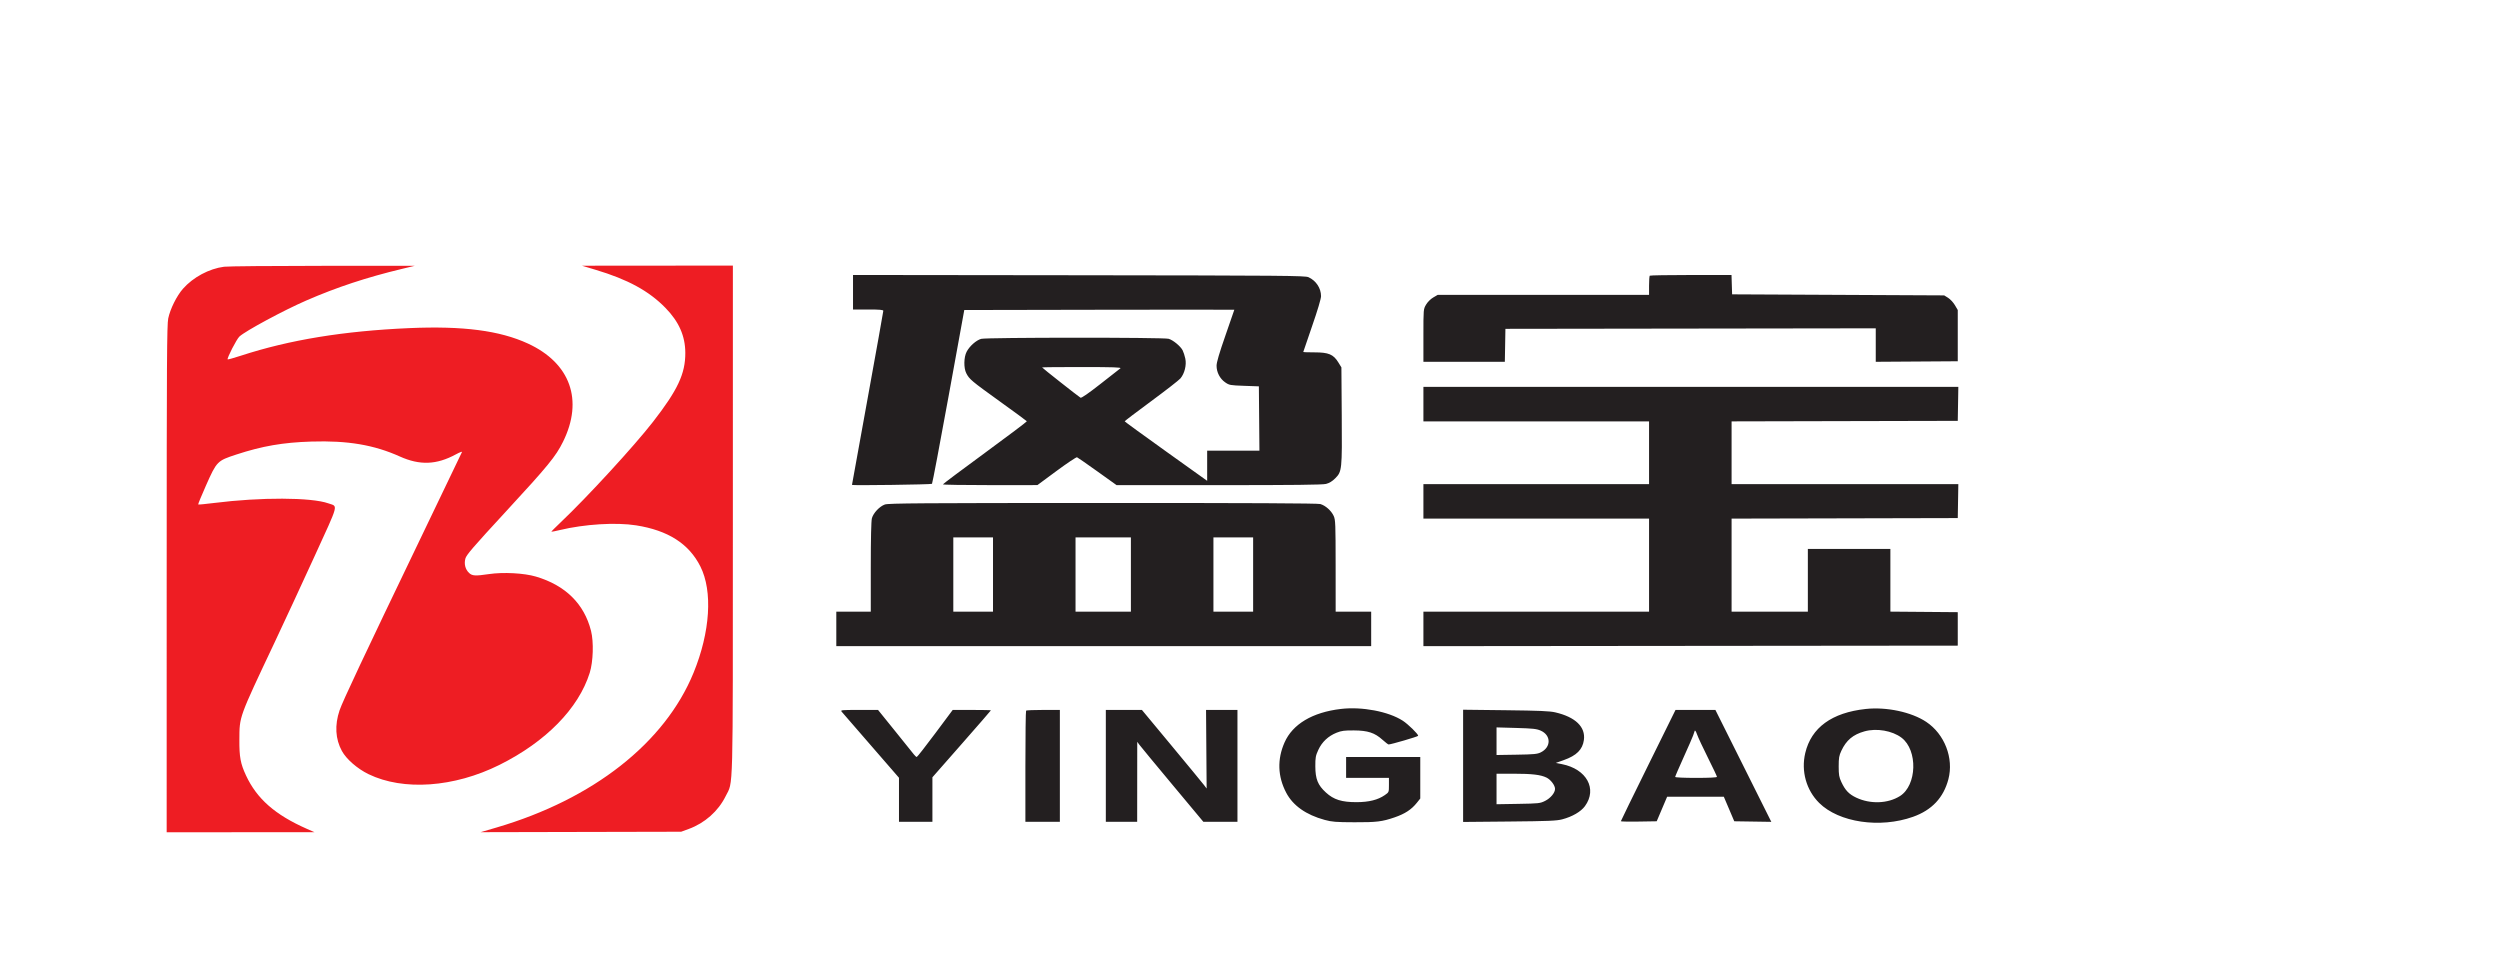
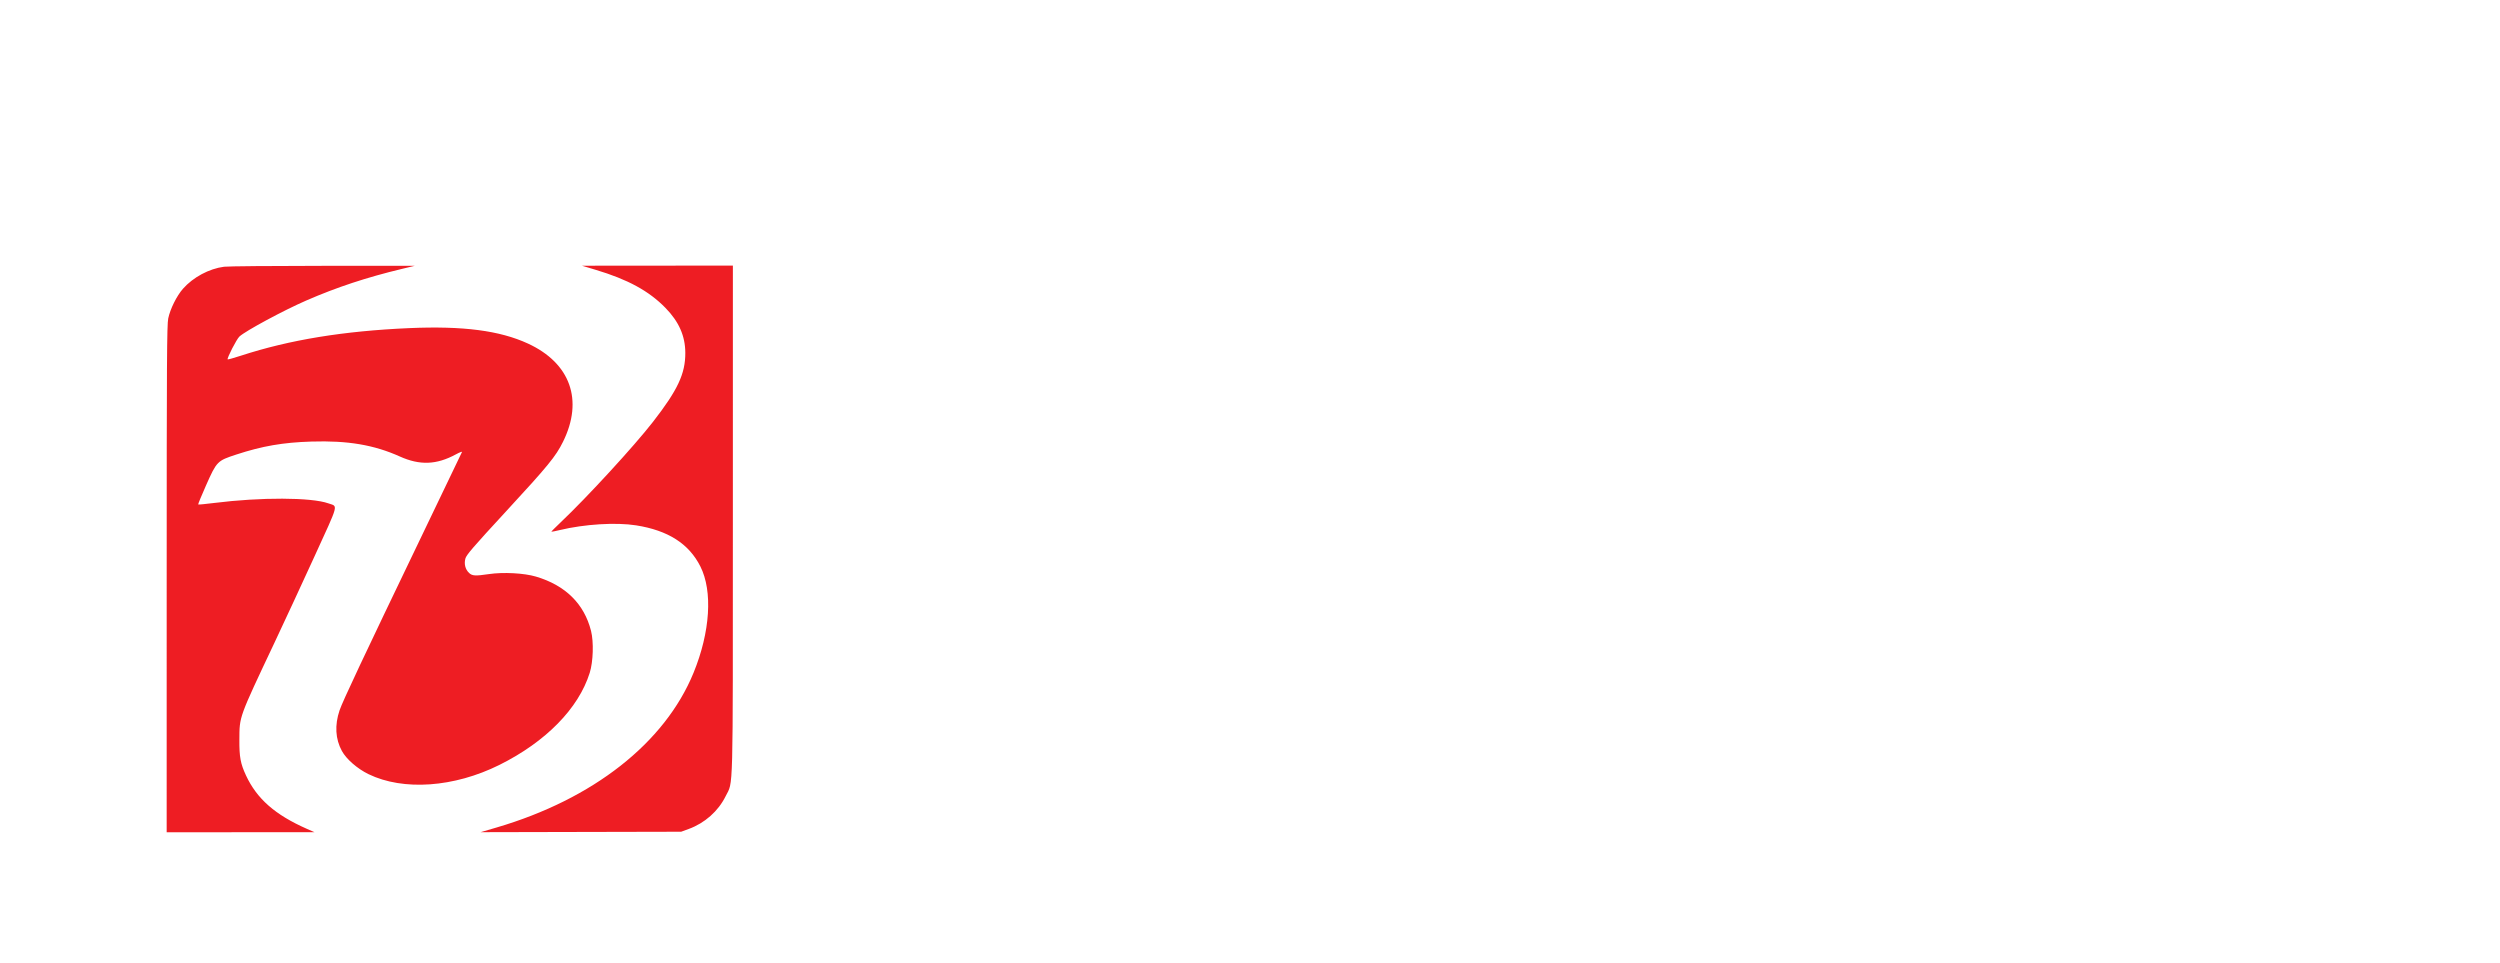
<svg xmlns="http://www.w3.org/2000/svg" width="600" height="231" viewBox="0 0 600 231" fill="none">
  <path fill-rule="evenodd" clip-rule="evenodd" d="M53.79 64.014C50.195 64.477 46.347 66.537 43.909 69.306C42.413 71.004 40.849 74.151 40.376 76.413C40.059 77.927 40.008 86.554 40.004 138.955L40 199.741L57.739 199.735L75.477 199.728L73.597 198.897C66.025 195.552 61.649 191.708 59.042 186.111C57.718 183.27 57.423 181.677 57.45 177.535C57.487 171.857 57.246 172.52 65.956 154.073C68.269 149.174 72.561 139.919 75.492 133.505C81.456 120.459 81.148 121.636 78.808 120.805C74.71 119.349 62.563 119.306 51.418 120.709C49.355 120.969 47.62 121.134 47.563 121.076C47.505 121.019 48.347 118.971 49.433 116.526C52.019 110.703 52.13 110.59 56.699 109.094C62.962 107.043 67.899 106.189 74.726 105.975C83.452 105.702 89.75 106.764 95.959 109.557C100.763 111.717 104.766 111.565 109.408 109.048C110.281 108.575 110.941 108.321 110.876 108.484C110.81 108.648 106.302 118.041 100.859 129.357C87.329 157.487 82.202 168.377 81.493 170.488C80.3 174.046 80.489 177.354 82.049 180.223C83.12 182.192 85.763 184.495 88.449 185.799C96.796 189.852 108.982 188.991 119.855 183.581C131.004 178.032 138.859 170.023 141.534 161.476C142.373 158.795 142.519 154.07 141.847 151.407C140.206 144.913 135.701 140.478 128.614 138.379C125.776 137.539 120.778 137.274 117.348 137.782C114.088 138.264 113.339 138.223 112.587 137.515C111.674 136.657 111.339 135.364 111.691 134.055C111.928 133.175 113.534 131.312 121.412 122.773C131.533 111.805 133.384 109.545 135.126 106.023C140.072 96.03 136.897 87.148 126.702 82.45C119.939 79.333 111.116 78.186 98.231 78.748C82.466 79.437 69.528 81.553 57.855 85.354C56.147 85.91 54.701 86.317 54.642 86.257C54.408 86.023 56.785 81.389 57.458 80.769C58.936 79.408 68.008 74.518 73.471 72.138C80.808 68.942 87.982 66.572 96.538 64.516L99.546 63.793L77.483 63.799C65.348 63.802 54.686 63.899 53.79 64.014ZM142.921 64.745C150.67 67.06 155.739 69.824 159.72 73.903C162.952 77.217 164.461 80.639 164.475 84.693C164.493 89.692 162.662 93.597 156.711 101.254C152.199 107.061 140.887 119.373 134.578 125.344C133.299 126.555 132.284 127.577 132.322 127.616C132.361 127.655 133.295 127.47 134.398 127.205C140.285 125.79 147.855 125.326 152.666 126.083C160.336 127.291 165.343 130.493 168.09 135.948C171.083 141.89 170.456 151.679 166.458 161.455C159.576 178.281 142.367 191.797 119.156 198.607L115.342 199.725L139.411 199.67L163.48 199.616L165.28 198.957C169.165 197.535 172.377 194.687 174.156 191.084C176.012 187.327 175.882 192.334 175.887 124.653L175.891 63.741L157.776 63.756L139.662 63.771L142.921 64.745Z" fill="#EE1D23" />
-   <path fill-rule="evenodd" clip-rule="evenodd" d="M204.724 70.137V74.28H208.36C211.113 74.28 211.995 74.357 211.995 74.596C211.995 74.769 210.303 84.225 208.235 95.609C206.166 106.992 204.474 116.339 204.474 116.379C204.474 116.551 223.505 116.292 223.678 116.118C223.784 116.013 225.57 106.584 227.648 95.166L231.426 74.406L263.832 74.342C281.655 74.307 296.238 74.307 296.238 74.342C296.237 74.377 295.278 77.153 294.106 80.511C292.625 84.756 291.976 86.969 291.976 87.772C291.976 89.34 292.77 90.879 294.03 91.754C295.02 92.442 295.215 92.478 298.597 92.598L302.13 92.723L302.196 100.439L302.262 108.155H295.991H289.719V111.776V115.397L279.826 108.326C274.385 104.436 269.929 101.193 269.923 101.117C269.917 101.041 272.781 98.865 276.288 96.281C279.795 93.697 282.953 91.239 283.306 90.819C284.304 89.632 284.803 87.595 284.473 86.055C284.325 85.362 284.037 84.472 283.834 84.079C283.315 83.076 281.521 81.602 280.459 81.307C279.19 80.954 236.756 80.971 235.483 81.324C234.29 81.656 232.687 83.079 231.99 84.426C231.301 85.756 231.262 88.324 231.911 89.587C232.649 91.022 233.147 91.441 239.894 96.296C243.448 98.853 246.396 101.015 246.445 101.1C246.493 101.185 241.984 104.586 236.424 108.657C230.864 112.728 226.308 116.144 226.3 116.247C226.293 116.351 231.392 116.433 237.632 116.429L248.977 116.423L253.577 113.024C256.107 111.155 258.316 109.679 258.486 109.744C258.656 109.81 260.862 111.342 263.388 113.149L267.981 116.435H292.529C310.411 116.435 317.392 116.356 318.239 116.142C319.034 115.942 319.735 115.516 320.456 114.794C322.073 113.175 322.112 112.798 322.018 99.603L321.937 88.166L321.185 86.951C320.007 85.049 318.861 84.568 315.504 84.568C314.009 84.568 312.785 84.525 312.785 84.473C312.785 84.42 313.744 81.613 314.917 78.235C316.22 74.48 317.048 71.701 317.048 71.085C317.048 69.166 315.86 67.368 314.039 66.529C313.243 66.162 308.165 66.119 258.943 66.059L204.724 65.993V70.137ZM395.942 66.167C395.85 66.259 395.774 67.332 395.774 68.551V70.767H370.411H345.047L343.966 71.401C343.333 71.773 342.623 72.483 342.252 73.117C341.62 74.197 341.618 74.213 341.618 80.513V86.826H351.39H361.162L361.231 82.874L361.3 78.922L405.741 78.859L450.181 78.796V82.814V86.832L460.022 86.767L469.863 86.701V80.553V74.406L469.175 73.236C468.797 72.592 468.064 71.802 467.546 71.479L466.603 70.893L441.155 70.767L415.707 70.642L415.634 68.321L415.563 66H405.836C400.486 66 396.033 66.075 395.942 66.167ZM250.105 88.184C250.105 88.289 258.737 95.092 259.325 95.451C259.533 95.578 261.186 94.438 264.073 92.177C266.509 90.269 268.678 88.571 268.894 88.403C269.204 88.161 267.282 88.095 259.695 88.089C254.42 88.085 250.105 88.127 250.105 88.184ZM341.618 96.989V101.129H368.696H395.774V108.657V116.184H368.696H341.618V120.325V124.465H368.696H395.774V135.631V146.797H368.696H341.618V150.938V155.078L405.741 155.015L469.863 154.952V150.937V146.922L461.777 146.856L453.691 146.79V139.266V131.742H443.788H433.884V139.269V146.797H424.733H415.581V135.632V124.467L442.722 124.403L469.863 124.339L469.932 120.262L470 116.184H442.791H415.581V108.658V101.131L442.722 101.067L469.863 101.004L469.932 96.926L470 92.849H405.809H341.618V96.989ZM212.371 121.078C211.103 121.527 209.61 123.106 209.259 124.37C209.086 124.995 208.989 129.185 208.988 136.07L208.987 146.797H204.85H200.713V150.937V155.077H264.898H329.082V150.937V146.797H324.82H320.558L320.552 135.819C320.547 125.743 320.509 124.759 320.09 123.835C319.516 122.57 318.099 121.31 316.866 120.967C316.219 120.787 299.684 120.707 264.647 120.713C221.098 120.722 213.223 120.777 212.371 121.078ZM228.794 137.889V146.797H233.557H238.321V137.889V128.981H233.557H228.794V137.889ZM258.128 137.889V146.797H264.772H271.416V137.889V128.981H264.772H258.128V137.889ZM291.223 137.889V146.797H295.987H300.751V137.889V128.981H295.987H291.223V137.889ZM321.811 170.146C314.988 170.955 310.239 173.78 308.29 178.191C306.504 182.23 306.641 186.35 308.689 190.25C310.313 193.344 313.437 195.551 317.925 196.777C319.67 197.253 320.601 197.326 325.071 197.341C330.386 197.358 331.703 197.198 334.706 196.167C337.191 195.314 338.755 194.288 340.051 192.663L340.866 191.642V186.658V181.675H331.966H323.065V184.184V186.694H328.205H333.345V188.416C333.345 190.136 333.343 190.139 332.362 190.82C330.697 191.975 328.543 192.513 325.572 192.518C322.013 192.524 320.099 191.922 318.223 190.206C316.278 188.427 315.693 186.984 315.679 183.934C315.67 181.818 315.751 181.372 316.399 179.967C317.277 178.064 318.773 176.657 320.772 175.853C321.958 175.377 322.636 175.287 324.945 175.301C328.286 175.322 329.926 175.86 331.802 177.549C332.484 178.162 333.139 178.667 333.256 178.671C333.811 178.687 340.365 176.768 340.365 176.589C340.365 176.164 337.93 173.786 336.653 172.964C333.22 170.753 326.866 169.546 321.811 170.146ZM447.799 170.151C439.649 171.025 434.696 174.629 433.259 180.732C432.233 185.084 433.505 189.632 436.607 192.708C441.329 197.39 451.193 198.85 459.116 196.038C463.647 194.43 466.446 191.456 467.615 187.009C468.94 181.966 466.701 176.177 462.293 173.248C458.742 170.89 452.784 169.616 447.799 170.151ZM202.013 170.823C202.22 171.064 205.396 174.728 209.072 178.963L215.756 186.665V191.949V197.232H219.768H223.779V191.891V186.549L230.799 178.561C234.661 174.168 237.82 170.53 237.82 170.478C237.82 170.426 235.757 170.384 233.235 170.384H228.651L224.442 176.029C222.127 179.135 220.138 181.675 220.021 181.675C219.905 181.675 219.603 181.409 219.35 181.083C219.097 180.758 217.054 178.217 214.81 175.438L210.729 170.384H206.184C201.879 170.384 201.658 170.407 202.013 170.823ZM246.261 170.551C246.169 170.643 246.094 176.684 246.094 183.975V197.232H250.23H254.367V183.808V170.384H250.398C248.214 170.384 246.352 170.459 246.261 170.551ZM265.399 183.808V197.232H269.16H272.921L272.929 187.635L272.937 178.037L273.493 178.79C273.799 179.204 277.369 183.523 281.427 188.387L288.806 197.232H292.898H296.99V183.808V170.384H293.22H289.451L289.522 179.815L289.594 189.246L288.967 188.417C288.622 187.96 285.127 183.716 281.199 178.986L274.058 170.384H269.729H265.399V183.808ZM351.146 183.801V197.269L362.24 197.166C371.61 197.078 373.584 196.997 374.941 196.639C377.347 196.006 379.411 194.806 380.384 193.476C383.408 189.34 380.799 184.572 374.867 183.395L373.39 183.102L375.289 182.431C378.371 181.342 379.819 179.898 380.134 177.599C380.564 174.465 378.11 172.093 373.276 170.968C371.935 170.656 369.437 170.548 361.363 170.453L351.146 170.333V183.801ZM395.565 183.666C391.957 190.97 389.005 197.014 389.005 197.096C389.005 197.177 390.941 197.213 393.307 197.176L397.61 197.107L398.862 194.159L400.114 191.21H406.914H413.715L414.97 194.159L416.224 197.107L420.669 197.175L425.114 197.244L418.406 183.814L411.697 170.384H406.911H402.125L395.565 183.666ZM359.169 177.889V181.203L363.995 181.125C368.15 181.059 368.957 180.981 369.792 180.566C372.304 179.318 372.291 176.468 369.769 175.351C368.794 174.92 367.905 174.823 363.895 174.709L359.169 174.575V177.889ZM406.73 175.402C406.658 175.609 406.485 176.117 406.345 176.531C406.205 176.945 405.179 179.296 404.066 181.754C402.953 184.213 402.042 186.33 402.042 186.459C402.042 186.597 404.114 186.694 407.057 186.694C410.269 186.694 412.071 186.603 412.071 186.44C412.071 186.3 411.097 184.24 409.905 181.861C408.714 179.482 407.542 176.97 407.3 176.28C407.038 175.53 406.809 175.177 406.73 175.402ZM447.469 175.527C444.722 176.3 443.114 177.649 441.932 180.17C441.379 181.35 441.286 181.895 441.286 183.934C441.286 185.972 441.379 186.517 441.932 187.697C442.862 189.681 443.741 190.602 445.499 191.434C448.876 193.032 453.092 192.88 455.99 191.056C460.075 188.484 460.311 180.06 456.382 177.061C454.153 175.359 450.376 174.709 447.469 175.527ZM359.169 189.354V193.017L364.371 192.929C369.329 192.846 369.633 192.812 370.827 192.214C372.148 191.553 373.209 190.267 373.209 189.328C373.209 188.483 372.18 187.122 371.161 186.622C369.763 185.935 367.702 185.693 363.243 185.691L359.169 185.69V189.354Z" fill="#231F20" />
</svg>